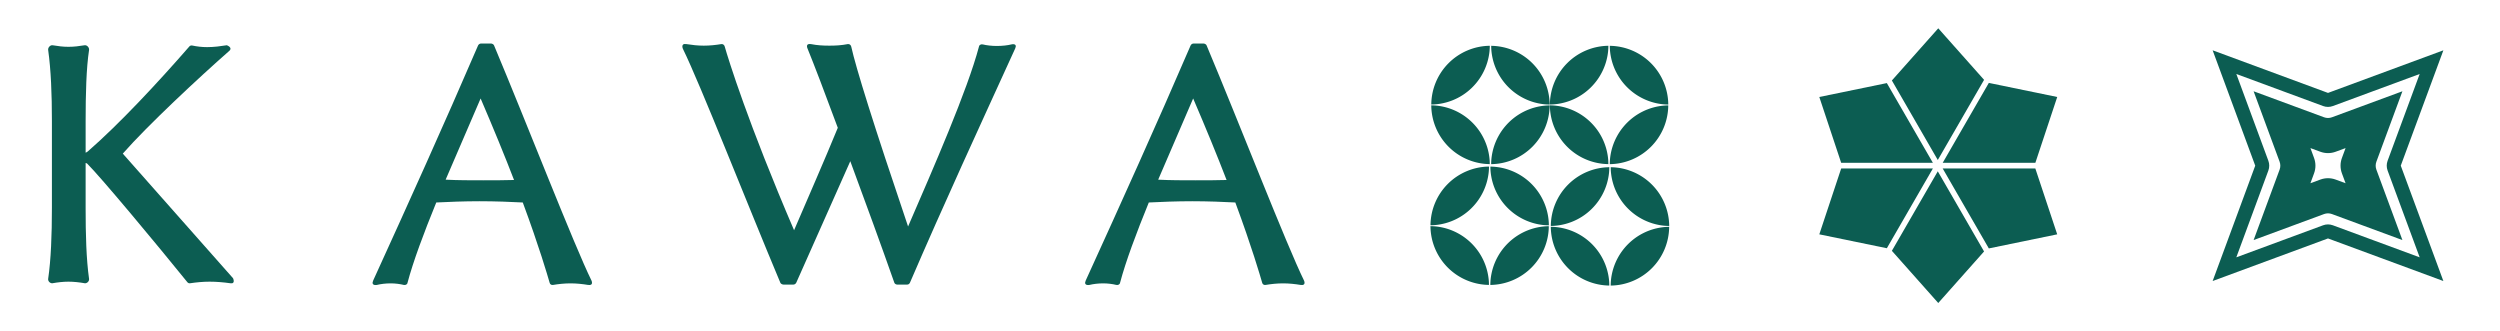
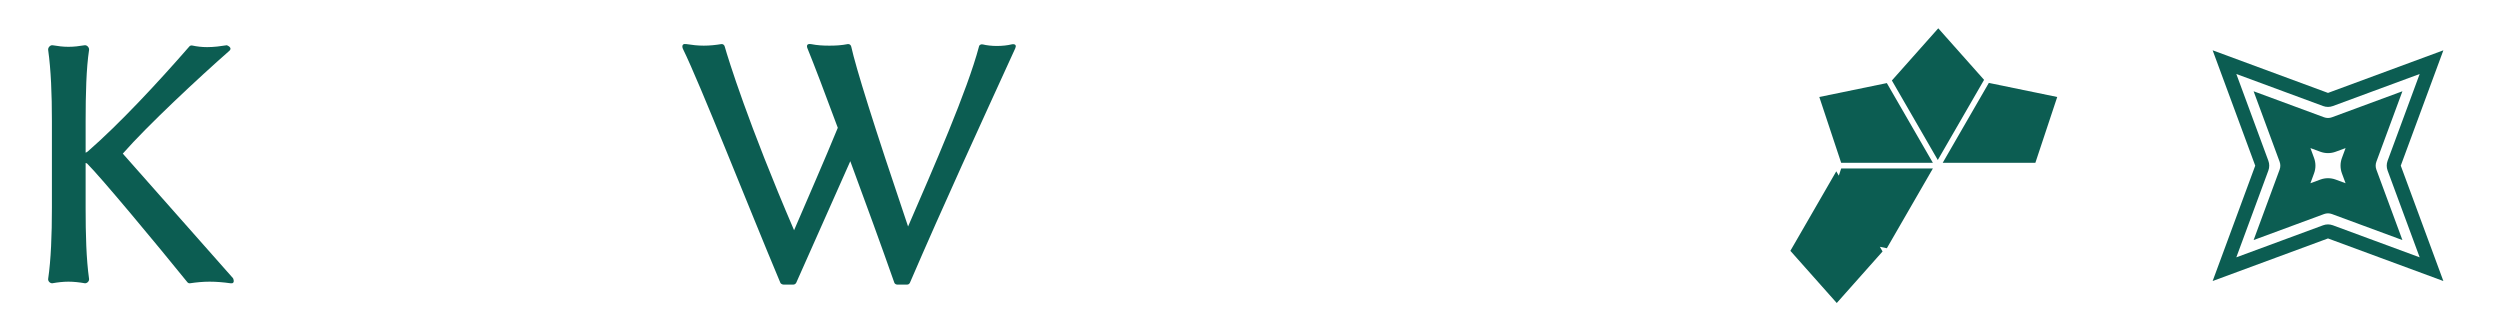
<svg xmlns="http://www.w3.org/2000/svg" xmlns:ns1="http://sodipodi.sourceforge.net/DTD/sodipodi-0.dtd" xmlns:ns2="http://www.inkscape.org/namespaces/inkscape" width="883.113" height="117.04" viewBox="0 0 233.657 30.967" version="1.1" id="svg7135" ns1:docname="Logo_Bl3.svg" ns2:version="0.92.0 r15299">
  <defs id="defs7129" />
  <ns1:namedview id="base" pagecolor="#ffffff" bordercolor="#666666" borderopacity="1.0" ns2:pageopacity="0.0" ns2:pageshadow="2" ns2:zoom="0.7" ns2:cx="431.24428" ns2:cy="133.17084" ns2:document-units="mm" ns2:current-layer="layer1" showgrid="false" fit-margin-top="10" fit-margin-left="20" fit-margin-right="20" fit-margin-bottom="10" ns2:window-width="1600" ns2:window-height="877" ns2:window-x="-8" ns2:window-y="-8" ns2:window-maximized="1" units="px" />
  <g ns2:label="レイヤー 1" ns2:groupmode="layer" id="layer1" transform="translate(-42.628,-122.952)">
-     <path ns2:connector-curvature="0" id="path5929" d="m 181.866,127.231 a 5.534,5.534 0 0 0 -5.466,5.489 v 0 a 5.534,5.534 0 0 0 0.326,-0.013 5.534,5.534 0 0 0 0.549,-0.067 5.534,5.534 0 0 0 0.54,-0.121 5.534,5.534 0 0 0 0.525,-0.174 5.534,5.534 0 0 0 0.505,-0.226 5.534,5.534 0 0 0 0.48,-0.275 5.534,5.534 0 0 0 0.45,-0.322 5.534,5.534 0 0 0 0.415,-0.365 5.534,5.534 0 0 0 0.377,-0.405 5.534,5.534 0 0 0 0.335,-0.44 5.534,5.534 0 0 0 0.289,-0.472 5.534,5.534 0 0 0 0.241,-0.498 5.534,5.534 0 0 0 0.19,-0.52 5.534,5.534 0 0 0 0.137,-0.536 5.534,5.534 0 0 0 0.084,-0.547 5.534,5.534 0 0 0 0.026,-0.511 z m 11.085,0 a 5.534,5.534 0 0 0 -5.466,5.489 v 0 a 5.534,5.534 0 0 0 0.326,-0.013 5.534,5.534 0 0 0 0.549,-0.067 5.534,5.534 0 0 0 0.54,-0.121 5.534,5.534 0 0 0 0.525,-0.174 5.534,5.534 0 0 0 0.505,-0.226 5.534,5.534 0 0 0 0.48,-0.275 5.534,5.534 0 0 0 0.45,-0.322 5.534,5.534 0 0 0 0.415,-0.365 5.534,5.534 0 0 0 0.377,-0.405 5.534,5.534 0 0 0 0.335,-0.44 5.534,5.534 0 0 0 0.289,-0.472 5.534,5.534 0 0 0 0.241,-0.498 5.534,5.534 0 0 0 0.19,-0.52 5.534,5.534 0 0 0 0.137,-0.536 5.534,5.534 0 0 0 0.083,-0.547 5.534,5.534 0 0 0 0.026,-0.511 z m -10.951,0 v 0 a 5.534,5.534 0 0 0 0.01,0.35 5.534,5.534 0 0 0 0.067,0.549 5.534,5.534 0 0 0 0.121,0.54 5.534,5.534 0 0 0 0.174,0.525 5.534,5.534 0 0 0 0.226,0.505 5.534,5.534 0 0 0 0.275,0.48 5.534,5.534 0 0 0 0.321,0.45 5.534,5.534 0 0 0 0.365,0.416 5.534,5.534 0 0 0 0.405,0.377 5.534,5.534 0 0 0 0.44,0.335 5.534,5.534 0 0 0 0.472,0.289 5.534,5.534 0 0 0 0.498,0.241 5.534,5.534 0 0 0 0.519,0.19 5.534,5.534 0 0 0 0.536,0.137 5.534,5.534 0 0 0 0.547,0.083 5.534,5.534 0 0 0 0.487,0.025 5.534,5.534 0 0 0 -5.467,-5.488 z m 11.085,0 v 0 a 5.534,5.534 0 0 0 0.01,0.35 5.534,5.534 0 0 0 0.068,0.549 5.534,5.534 0 0 0 0.121,0.54 5.534,5.534 0 0 0 0.174,0.525 5.534,5.534 0 0 0 0.226,0.505 5.534,5.534 0 0 0 0.275,0.48 5.534,5.534 0 0 0 0.321,0.45 5.534,5.534 0 0 0 0.366,0.416 5.534,5.534 0 0 0 0.405,0.377 5.534,5.534 0 0 0 0.44,0.335 5.534,5.534 0 0 0 0.472,0.289 5.534,5.534 0 0 0 0.498,0.241 5.534,5.534 0 0 0 0.519,0.19 5.534,5.534 0 0 0 0.536,0.137 5.534,5.534 0 0 0 0.547,0.083 5.534,5.534 0 0 0 0.487,0.025 5.534,5.534 0 0 0 -5.467,-5.488 z m -5.62,5.571 a 5.534,5.534 0 0 0 -0.326,0.013 5.534,5.534 0 0 0 -0.549,0.067 5.534,5.534 0 0 0 -0.54,0.121 5.534,5.534 0 0 0 -0.525,0.174 5.534,5.534 0 0 0 -0.505,0.226 5.534,5.534 0 0 0 -0.48,0.275 5.534,5.534 0 0 0 -0.45,0.322 5.534,5.534 0 0 0 -0.415,0.365 5.534,5.534 0 0 0 -0.377,0.405 5.534,5.534 0 0 0 -0.335,0.44 5.534,5.534 0 0 0 -0.289,0.472 5.534,5.534 0 0 0 -0.241,0.498 5.534,5.534 0 0 0 -0.19,0.52 5.534,5.534 0 0 0 -0.137,0.536 5.534,5.534 0 0 0 -0.084,0.547 5.534,5.534 0 0 0 -0.026,0.511 5.534,5.534 0 0 0 5.466,-5.489 z m 11.085,0 a 5.534,5.534 0 0 0 -0.326,0.013 5.534,5.534 0 0 0 -0.549,0.067 5.534,5.534 0 0 0 -0.54,0.121 5.534,5.534 0 0 0 -0.525,0.174 5.534,5.534 0 0 0 -0.505,0.226 5.534,5.534 0 0 0 -0.48,0.275 5.534,5.534 0 0 0 -0.45,0.322 5.534,5.534 0 0 0 -0.415,0.365 5.534,5.534 0 0 0 -0.377,0.405 5.534,5.534 0 0 0 -0.335,0.44 5.534,5.534 0 0 0 -0.289,0.472 5.534,5.534 0 0 0 -0.241,0.498 5.534,5.534 0 0 0 -0.19,0.52 5.534,5.534 0 0 0 -0.137,0.536 5.534,5.534 0 0 0 -0.083,0.547 5.534,5.534 0 0 0 -0.026,0.511 5.534,5.534 0 0 0 5.466,-5.489 z m -22.151,0 a 5.534,5.534 0 0 0 5.466,5.489 v 0 a 5.534,5.534 0 0 0 -0.01,-0.351 5.534,5.534 0 0 0 -0.067,-0.549 5.534,5.534 0 0 0 -0.121,-0.54 5.534,5.534 0 0 0 -0.175,-0.525 5.534,5.534 0 0 0 -0.226,-0.505 5.534,5.534 0 0 0 -0.275,-0.48 5.534,5.534 0 0 0 -0.322,-0.45 5.534,5.534 0 0 0 -0.366,-0.416 5.534,5.534 0 0 0 -0.405,-0.377 5.534,5.534 0 0 0 -0.44,-0.335 5.534,5.534 0 0 0 -0.472,-0.289 5.534,5.534 0 0 0 -0.498,-0.241 5.534,5.534 0 0 0 -0.52,-0.19 5.534,5.534 0 0 0 -0.536,-0.137 5.534,5.534 0 0 0 -0.547,-0.083 5.534,5.534 0 0 0 -0.486,-0.025 z m 11.085,0 a 5.534,5.534 0 0 0 5.466,5.489 v 0 a 5.534,5.534 0 0 0 -0.01,-0.351 5.534,5.534 0 0 0 -0.067,-0.549 5.534,5.534 0 0 0 -0.121,-0.54 5.534,5.534 0 0 0 -0.174,-0.525 5.534,5.534 0 0 0 -0.225,-0.505 5.534,5.534 0 0 0 -0.275,-0.48 5.534,5.534 0 0 0 -0.322,-0.45 5.534,5.534 0 0 0 -0.366,-0.416 5.534,5.534 0 0 0 -0.405,-0.377 5.534,5.534 0 0 0 -0.44,-0.335 5.534,5.534 0 0 0 -0.472,-0.289 5.534,5.534 0 0 0 -0.498,-0.241 5.534,5.534 0 0 0 -0.52,-0.19 5.534,5.534 0 0 0 -0.536,-0.137 5.534,5.534 0 0 0 -0.547,-0.083 5.534,5.534 0 0 0 -0.486,-0.025 z m -5.693,5.718 a 5.534,5.534 0 0 0 -5.466,5.489 v 0 a 5.534,5.534 0 0 0 0.326,-0.013 5.534,5.534 0 0 0 0.549,-0.067 5.534,5.534 0 0 0 0.54,-0.121 5.534,5.534 0 0 0 0.525,-0.174 5.534,5.534 0 0 0 0.505,-0.226 5.534,5.534 0 0 0 0.48,-0.275 5.534,5.534 0 0 0 0.45,-0.322 5.534,5.534 0 0 0 0.416,-0.365 5.534,5.534 0 0 0 0.377,-0.405 5.534,5.534 0 0 0 0.335,-0.44 5.534,5.534 0 0 0 0.289,-0.472 5.534,5.534 0 0 0 0.241,-0.498 5.534,5.534 0 0 0 0.19,-0.52 5.534,5.534 0 0 0 0.137,-0.536 5.534,5.534 0 0 0 0.084,-0.547 5.534,5.534 0 0 0 0.026,-0.511 z m 0.133,0 v 0 a 5.534,5.534 0 0 0 0.01,0.35 5.534,5.534 0 0 0 0.067,0.549 5.534,5.534 0 0 0 0.121,0.54 5.534,5.534 0 0 0 0.174,0.525 5.534,5.534 0 0 0 0.226,0.505 5.534,5.534 0 0 0 0.275,0.48 5.534,5.534 0 0 0 0.322,0.45 5.534,5.534 0 0 0 0.365,0.416 5.534,5.534 0 0 0 0.405,0.377 5.534,5.534 0 0 0 0.44,0.335 5.534,5.534 0 0 0 0.472,0.289 5.534,5.534 0 0 0 0.498,0.241 5.534,5.534 0 0 0 0.52,0.19 5.534,5.534 0 0 0 0.536,0.137 5.534,5.534 0 0 0 0.547,0.083 5.534,5.534 0 0 0 0.487,0.025 5.534,5.534 0 0 0 -5.466,-5.489 z m 11.114,0.06 a 5.534,5.534 0 0 0 -5.466,5.49 v 0 a 5.534,5.534 0 0 0 0.326,-0.013 5.534,5.534 0 0 0 0.549,-0.067 5.534,5.534 0 0 0 0.54,-0.121 5.534,5.534 0 0 0 0.525,-0.174 5.534,5.534 0 0 0 0.505,-0.226 5.534,5.534 0 0 0 0.48,-0.275 5.534,5.534 0 0 0 0.45,-0.322 5.534,5.534 0 0 0 0.415,-0.365 5.534,5.534 0 0 0 0.377,-0.405 5.534,5.534 0 0 0 0.335,-0.44 5.534,5.534 0 0 0 0.289,-0.472 5.534,5.534 0 0 0 0.241,-0.498 5.534,5.534 0 0 0 0.19,-0.52 5.534,5.534 0 0 0 0.137,-0.536 5.534,5.534 0 0 0 0.083,-0.547 5.534,5.534 0 0 0 0.026,-0.511 z m 0.133,0 v 0 a 5.534,5.534 0 0 0 0.01,0.349 5.534,5.534 0 0 0 0.068,0.549 5.534,5.534 0 0 0 0.121,0.54 5.534,5.534 0 0 0 0.174,0.525 5.534,5.534 0 0 0 0.226,0.505 5.534,5.534 0 0 0 0.275,0.48 5.534,5.534 0 0 0 0.321,0.45 5.534,5.534 0 0 0 0.366,0.416 5.534,5.534 0 0 0 0.405,0.377 5.534,5.534 0 0 0 0.44,0.335 5.534,5.534 0 0 0 0.472,0.289 5.534,5.534 0 0 0 0.498,0.241 5.534,5.534 0 0 0 0.52,0.19 5.534,5.534 0 0 0 0.536,0.137 5.534,5.534 0 0 0 0.547,0.083 5.534,5.534 0 0 0 0.487,0.024 5.534,5.534 0 0 0 -5.467,-5.489 z m -5.783,5.512 a 5.534,5.534 0 0 0 -0.326,0.013 5.534,5.534 0 0 0 -0.549,0.067 5.534,5.534 0 0 0 -0.54,0.121 5.534,5.534 0 0 0 -0.525,0.174 5.534,5.534 0 0 0 -0.505,0.226 5.534,5.534 0 0 0 -0.48,0.275 5.534,5.534 0 0 0 -0.45,0.322 5.534,5.534 0 0 0 -0.416,0.365 5.534,5.534 0 0 0 -0.377,0.405 5.534,5.534 0 0 0 -0.335,0.44 5.534,5.534 0 0 0 -0.289,0.472 5.534,5.534 0 0 0 -0.241,0.498 5.534,5.534 0 0 0 -0.19,0.52 5.534,5.534 0 0 0 -0.137,0.536 5.534,5.534 0 0 0 -0.084,0.547 5.534,5.534 0 0 0 -0.026,0.511 5.534,5.534 0 0 0 5.466,-5.489 z m -11.065,0 a 5.534,5.534 0 0 0 5.466,5.489 v 0 a 5.534,5.534 0 0 0 -0.01,-0.35 5.534,5.534 0 0 0 -0.068,-0.549 5.534,5.534 0 0 0 -0.121,-0.54 5.534,5.534 0 0 0 -0.174,-0.525 5.534,5.534 0 0 0 -0.226,-0.505 5.534,5.534 0 0 0 -0.275,-0.48 5.534,5.534 0 0 0 -0.322,-0.45 5.534,5.534 0 0 0 -0.365,-0.416 5.534,5.534 0 0 0 -0.405,-0.377 5.534,5.534 0 0 0 -0.44,-0.335 5.534,5.534 0 0 0 -0.472,-0.289 5.534,5.534 0 0 0 -0.498,-0.241 5.534,5.534 0 0 0 -0.519,-0.19 5.534,5.534 0 0 0 -0.536,-0.137 5.534,5.534 0 0 0 -0.547,-0.083 5.534,5.534 0 0 0 -0.486,-0.024 z m 22.313,0.059 a 5.534,5.534 0 0 0 -0.326,0.013 5.534,5.534 0 0 0 -0.549,0.067 5.534,5.534 0 0 0 -0.54,0.121 5.534,5.534 0 0 0 -0.525,0.174 5.534,5.534 0 0 0 -0.505,0.226 5.534,5.534 0 0 0 -0.48,0.275 5.534,5.534 0 0 0 -0.45,0.322 5.534,5.534 0 0 0 -0.415,0.365 5.534,5.534 0 0 0 -0.377,0.405 5.534,5.534 0 0 0 -0.335,0.44 5.534,5.534 0 0 0 -0.289,0.472 5.534,5.534 0 0 0 -0.241,0.498 5.534,5.534 0 0 0 -0.19,0.52 5.534,5.534 0 0 0 -0.137,0.536 5.534,5.534 0 0 0 -0.084,0.547 5.534,5.534 0 0 0 -0.026,0.511 5.534,5.534 0 0 0 5.466,-5.489 z m -11.065,0 a 5.534,5.534 0 0 0 5.466,5.49 v 0 a 5.534,5.534 0 0 0 -0.01,-0.35 5.534,5.534 0 0 0 -0.067,-0.549 5.534,5.534 0 0 0 -0.121,-0.54 5.534,5.534 0 0 0 -0.174,-0.525 5.534,5.534 0 0 0 -0.226,-0.505 5.534,5.534 0 0 0 -0.275,-0.48 5.534,5.534 0 0 0 -0.322,-0.45 5.534,5.534 0 0 0 -0.365,-0.415 5.534,5.534 0 0 0 -0.404,-0.377 5.534,5.534 0 0 0 -0.441,-0.335 5.534,5.534 0 0 0 -0.472,-0.289 5.534,5.534 0 0 0 -0.498,-0.241 5.534,5.534 0 0 0 -0.52,-0.19 5.534,5.534 0 0 0 -0.536,-0.137 5.534,5.534 0 0 0 -0.547,-0.083 5.534,5.534 0 0 0 -0.486,-0.025 z" style="fill:#0c5d52;fill-opacity:1;fill-rule:nonzero;stroke:none;stroke-width:0.313;stroke-linecap:square;stroke-miterlimit:4;stroke-dasharray:none;stroke-opacity:1" />
-     <path ns2:connector-curvature="0" style="fill:#0c5d52;fill-opacity:1;fill-rule:nonzero;stroke:none;stroke-width:0.081;stroke-linecap:square;stroke-miterlimit:4;stroke-dasharray:none;stroke-opacity:1" d="m 223.784,125.598 -4.335,4.877 4.291,7.432 4.326,-7.492 z m 4.726,5.103 -4.313,7.47 h 8.661 l 2.044,-6.154 z m -9.532,0.017 -6.312,1.299 2.044,6.154 h 8.572 z m -4.268,7.982 -2.044,6.154 6.312,1.299 4.303,-7.454 z m 9.487,0 4.313,7.47 6.391,-1.316 -2.044,-6.154 z m -0.458,0.264 -4.291,7.431 4.335,4.877 4.281,-4.817 z" id="path5941" />
+     <path ns2:connector-curvature="0" style="fill:#0c5d52;fill-opacity:1;fill-rule:nonzero;stroke:none;stroke-width:0.081;stroke-linecap:square;stroke-miterlimit:4;stroke-dasharray:none;stroke-opacity:1" d="m 223.784,125.598 -4.335,4.877 4.291,7.432 4.326,-7.492 z m 4.726,5.103 -4.313,7.47 h 8.661 l 2.044,-6.154 z m -9.532,0.017 -6.312,1.299 2.044,6.154 h 8.572 z m -4.268,7.982 -2.044,6.154 6.312,1.299 4.303,-7.454 z z m -0.458,0.264 -4.291,7.431 4.335,4.877 4.281,-4.817 z" id="path5941" />
    <path ns1:nodetypes="cccccccccccccccccccccccccccccccccccccccccccccccc" style="font-style:normal;font-variant:normal;font-weight:normal;font-stretch:normal;font-size:48.344px;line-height:26.238px;font-family:'Crimson Text';-inkscape-font-specification:'Crimson Text, Normal';font-variant-ligatures:normal;font-variant-caps:normal;font-variant-numeric:normal;font-feature-settings:normal;text-align:start;letter-spacing:0px;word-spacing:0px;writing-mode:lr-tb;text-anchor:start;fill:#0c5d52;fill-opacity:1;stroke:none;stroke-width:0.636" d="m 249.428,127.653 3.981,10.783 -3.981,10.782 10.782,-3.981 10.783,3.981 -3.982,-10.782 3.982,-10.782 -10.782,3.982 z m 2.214,2.214 8.113,2.997 c 0.293,0.108 0.614,0.108 0.907,0 l 8.116,-2.997 -2.998,8.115 c -0.108,0.293 -0.108,0.614 0,0.907 l 2.998,8.115 -8.116,-2.997 c -0.293,-0.108 -0.615,-0.108 -0.907,0 l -8.114,2.997 2.996,-8.115 c 0.108,-0.293 0.108,-0.614 0,-0.907 z m 1.615,1.615 2.431,6.586 c 0.088,0.238 0.088,0.499 0,0.736 l -2.431,6.586 6.585,-2.432 c 0.238,-0.088 0.499,-0.088 0.736,0 l 6.587,2.432 -2.434,-6.585 c -0.088,-0.238 -0.088,-0.499 0,-0.737 l 2.434,-6.586 -6.587,2.432 c -0.238,0.088 -0.499,0.088 -0.736,0 z m 5.31,5.31 0.927,0.342 c 0.462,0.171 0.97,0.171 1.432,0 l 0.927,-0.342 -0.343,0.927 c -0.171,0.462 -0.171,0.97 0,1.432 l 0.343,0.927 -0.927,-0.342 c -0.462,-0.171 -0.97,-0.171 -1.433,0 l -0.927,0.343 0.342,-0.928 c 0.171,-0.462 0.171,-0.97 0,-1.432 z" id="path5953" ns2:connector-curvature="0" />
    <g id="g6884" transform="matrix(0.308,0,0,0.308,1089.562,308.626)">
      <path d="m -3384.526,-518.216 c -0.095,0.758 0.663,1.422 1.327,1.327 1.611,-0.284 3.222,-0.474 4.833,-0.474 1.611,0 3.317,0.19 4.929,0.474 0.663,0.095 1.421,-0.569 1.327,-1.327 -0.853,-6.066 -1.043,-13.458 -1.043,-21.514 v -13.648 c 0.095,0 0.379,0.095 0.474,0.19 4.359,4.36 20.756,24.073 30.423,36.015 0.189,0.19 0.474,0.379 0.853,0.284 1.896,-0.284 3.886,-0.474 5.876,-0.474 2.085,0 4.265,0.19 6.255,0.474 1.706,0.284 0.853,-1.516 0.853,-1.516 l -33.456,-37.815 c 7.393,-8.435 23.03,-23.03 32.318,-31.181 1.137,-1.043 -0.758,-1.706 -0.758,-1.706 -1.801,0.284 -3.886,0.569 -5.971,0.569 -1.611,0 -3.128,-0.189 -4.454,-0.474 -0.284,-0.095 -0.758,0 -0.948,0.284 -9.572,10.994 -21.23,23.504 -30.707,31.75 -0.19,0.189 -0.474,0.379 -0.758,0.474 v -9.667 c 0,-8.056 0.19,-15.922 1.043,-21.514 0.095,-0.758 -0.663,-1.516 -1.327,-1.422 -1.706,0.284 -3.317,0.474 -4.929,0.474 -1.611,0 -3.127,-0.19 -4.833,-0.474 -0.663,-0.095 -1.421,0.663 -1.327,1.422 0.853,6.066 1.137,13.458 1.137,21.514 v 26.443 c 0,8.056 -0.284,15.733 -1.137,21.514 z" style="font-style:normal;font-variant:normal;font-weight:500;font-stretch:normal;font-size:medium;line-height:40.197px;font-family:'GenEi Antique N';-inkscape-font-specification:'GenEi Antique N, Medium';font-variant-ligatures:normal;font-variant-caps:normal;font-variant-numeric:normal;font-feature-settings:normal;text-align:start;letter-spacing:0px;word-spacing:0px;writing-mode:lr-tb;text-anchor:start;fill:#0c5d52;fill-opacity:1;stroke:none;stroke-width:3.554" id="path5969" ns2:connector-curvature="0" />
-       <path d="m -3285.897,-517.701 c -0.758,1.706 1.137,1.327 1.137,1.327 1.137,-0.284 2.654,-0.474 4.17,-0.474 1.421,0 2.843,0.19 3.981,0.474 0.474,0.095 1.042,-0.095 1.137,-0.663 1.706,-6.445 4.928,-15.069 8.719,-24.357 3.696,-0.19 8.435,-0.379 13.174,-0.379 4.739,0 9.478,0.19 13.079,0.379 5.023,13.553 7.487,22.083 8.151,24.357 0.095,0.474 0.569,0.758 1.042,0.663 1.706,-0.284 3.507,-0.474 5.308,-0.474 1.801,0 3.601,0.19 5.307,0.474 1.801,0.284 1.042,-1.327 1.042,-1.327 -5.307,-10.804 -19.619,-47.672 -29.57,-71.366 -0.095,-0.284 -0.569,-0.569 -0.948,-0.569 h -2.938 c -0.379,0 -0.758,0.19 -0.948,0.569 -10.331,23.978 -20.945,47.482 -31.845,71.366 z m 21.988,-30.612 10.615,-24.642 c 3.791,8.814 7.487,17.818 10.141,24.736 -3.128,0.095 -6.255,0.095 -9.383,0.095 -3.791,0 -7.582,0 -11.373,-0.19 z" style="font-style:normal;font-variant:normal;font-weight:500;font-stretch:normal;font-size:medium;line-height:40.197px;font-family:'GenEi Antique N';-inkscape-font-specification:'GenEi Antique N, Medium';font-variant-ligatures:normal;font-variant-caps:normal;font-variant-numeric:normal;font-feature-settings:normal;text-align:start;letter-spacing:0px;word-spacing:0px;writing-mode:lr-tb;text-anchor:start;fill:#0c5d52;fill-opacity:1;stroke:none;stroke-width:3.554" id="path5971" ns2:connector-curvature="0" />
      <path d="m -3191.917,-588.037 c 5.307,10.804 19.618,47.293 29.57,70.987 0.095,0.284 0.569,0.569 0.948,0.569 h 3.033 c 0.284,0 0.663,-0.19 0.853,-0.569 l 16.396,-36.868 c 4.549,12.321 9.477,25.779 13.363,36.868 0.095,0.284 0.474,0.569 0.853,0.569 h 3.033 c 0.379,0 0.663,-0.19 0.853,-0.569 10.331,-23.978 21.04,-47.198 31.939,-71.081 0.758,-1.706 -1.137,-1.232 -1.137,-1.232 -1.137,0.284 -2.748,0.474 -4.455,0.474 -1.516,0 -3.127,-0.189 -4.265,-0.474 -0.474,-0.095 -1.043,0.095 -1.137,0.663 -3.507,13.269 -13.837,36.868 -21.514,54.591 -10.52,-31.086 -15.827,-48.146 -17.249,-54.591 -0.095,-0.474 -0.569,-0.853 -1.042,-0.758 -1.895,0.379 -3.696,0.474 -5.592,0.474 -1.896,0 -3.696,-0.095 -5.592,-0.474 -1.801,-0.284 -1.042,1.327 -1.042,1.327 1.895,4.644 5.307,13.553 9.193,24.073 -4.075,9.951 -9.288,21.798 -13.268,31.086 -13.932,-32.413 -19.998,-52.032 -21.04,-55.728 -0.095,-0.474 -0.569,-0.853 -1.043,-0.758 -1.706,0.284 -3.507,0.474 -5.307,0.474 -1.801,0 -3.507,-0.19 -5.307,-0.474 -1.801,-0.284 -1.042,1.422 -1.042,1.422 z" style="font-style:normal;font-variant:normal;font-weight:500;font-stretch:normal;font-size:medium;line-height:40.197px;font-family:'GenEi Antique N';-inkscape-font-specification:'GenEi Antique N, Medium';font-variant-ligatures:normal;font-variant-caps:normal;font-variant-numeric:normal;font-feature-settings:normal;text-align:start;letter-spacing:0px;word-spacing:0px;writing-mode:lr-tb;text-anchor:start;fill:#0c5d52;fill-opacity:1;stroke:none;stroke-width:3.554" id="path5973" ns2:connector-curvature="0" />
-       <path d="m -3069.675,-517.701 c -0.758,1.706 1.137,1.327 1.137,1.327 1.137,-0.284 2.654,-0.474 4.17,-0.474 1.422,0 2.843,0.19 3.981,0.474 0.474,0.095 1.043,-0.095 1.137,-0.663 1.706,-6.445 4.928,-15.069 8.719,-24.357 3.696,-0.19 8.435,-0.379 13.174,-0.379 4.739,0 9.477,0.19 13.079,0.379 5.023,13.553 7.487,22.083 8.151,24.357 0.095,0.474 0.569,0.758 1.042,0.663 1.706,-0.284 3.507,-0.474 5.307,-0.474 1.801,0 3.601,0.19 5.308,0.474 1.801,0.284 1.042,-1.327 1.042,-1.327 -5.307,-10.804 -19.618,-47.672 -29.57,-71.366 -0.095,-0.284 -0.569,-0.569 -0.948,-0.569 h -2.938 c -0.379,0 -0.758,0.19 -0.948,0.569 -10.331,23.978 -20.945,47.482 -31.845,71.366 z m 21.988,-30.612 10.615,-24.642 c 3.791,8.814 7.487,17.818 10.141,24.736 -3.128,0.095 -6.255,0.095 -9.383,0.095 -3.791,0 -7.582,0 -11.373,-0.19 z" style="font-style:normal;font-variant:normal;font-weight:500;font-stretch:normal;font-size:medium;line-height:40.197px;font-family:'GenEi Antique N';-inkscape-font-specification:'GenEi Antique N, Medium';font-variant-ligatures:normal;font-variant-caps:normal;font-variant-numeric:normal;font-feature-settings:normal;text-align:start;letter-spacing:0px;word-spacing:0px;writing-mode:lr-tb;text-anchor:start;fill:#0c5d52;fill-opacity:1;stroke:none;stroke-width:3.554" id="path5975" ns2:connector-curvature="0" />
    </g>
  </g>
</svg>